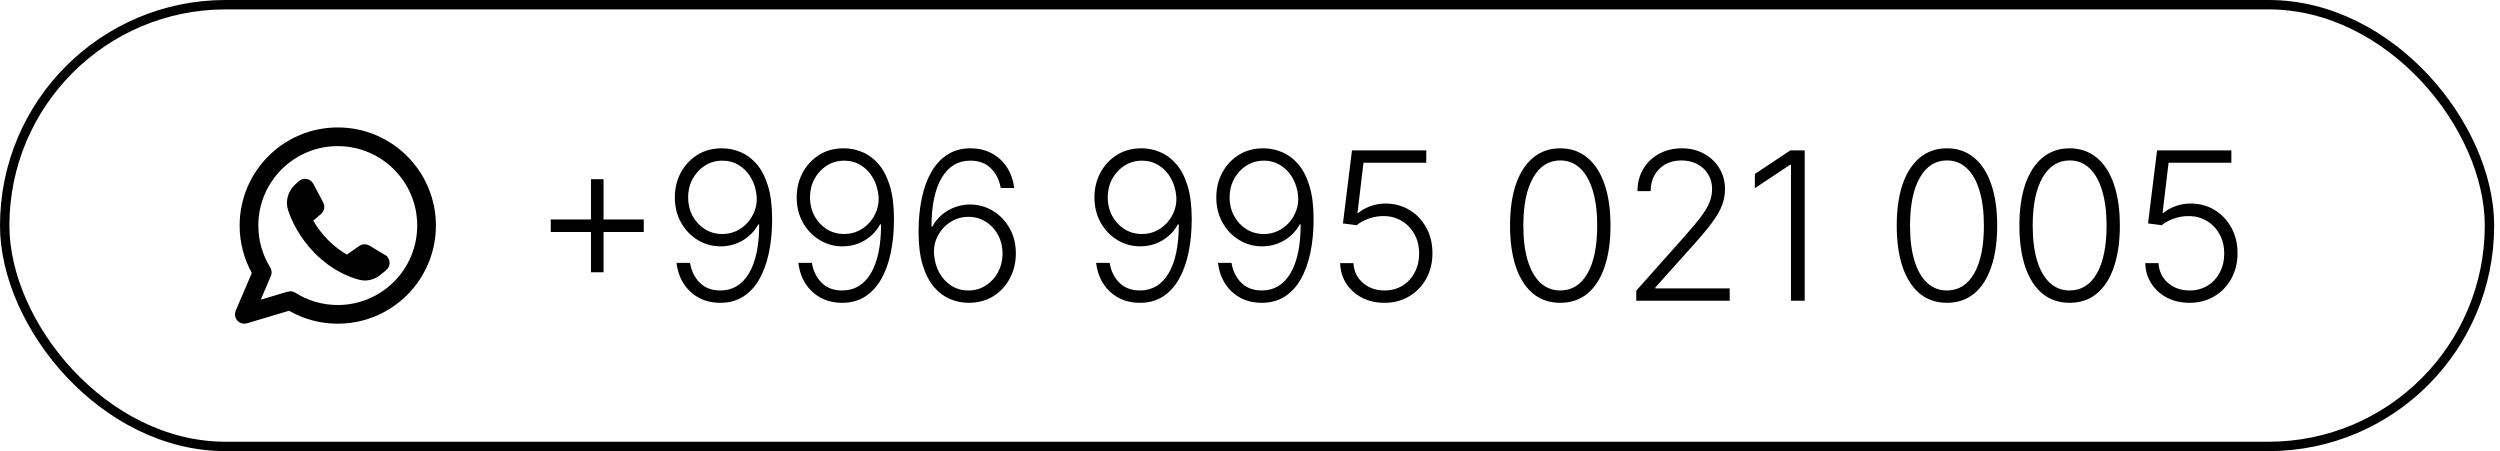
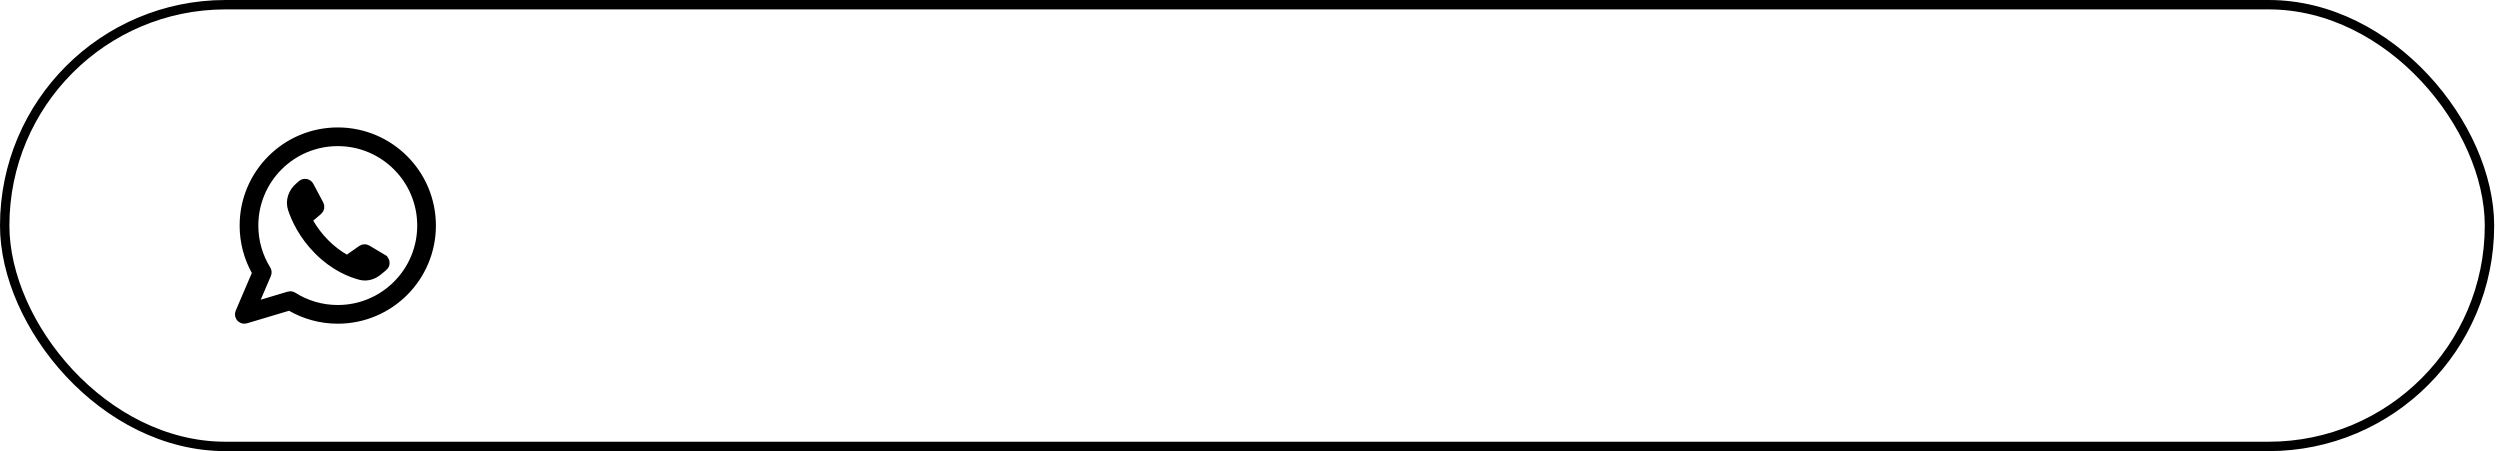
<svg xmlns="http://www.w3.org/2000/svg" width="266" height="48" viewBox="0 0 266 48" fill="none">
  <rect x="0.5" y="0.5" width="264.38" height="47" rx="23.5" stroke="black" />
  <path d="M35.938 14.056C41.431 14.056 45.883 18.508 45.883 24C45.883 29.492 41.431 33.944 35.938 33.944C34.142 33.944 32.455 33.467 31 32.633L30.815 32.527L30.611 32.588L26.137 33.924C25.975 33.972 25.802 33.934 25.675 33.828L25.623 33.778L25.58 33.722C25.488 33.584 25.471 33.407 25.537 33.252L27.252 29.24L27.348 29.017L27.23 28.804C26.442 27.38 25.994 25.741 25.994 24C25.994 18.508 30.447 14.056 35.938 14.056ZM35.938 15.05C30.996 15.05 26.989 19.057 26.989 24C26.989 25.73 27.479 27.344 28.328 28.712C28.414 28.85 28.427 29.021 28.363 29.17L27.285 31.692L26.868 32.667L27.885 32.364L30.748 31.51L30.747 31.509C30.885 31.468 31.035 31.489 31.156 31.566C32.539 32.443 34.179 32.95 35.938 32.95C40.881 32.95 44.889 28.943 44.889 24C44.889 19.057 40.881 15.05 35.938 15.05ZM32.548 19.533C32.697 19.561 32.826 19.655 32.898 19.789L33.955 21.777C34.065 21.984 34.016 22.239 33.838 22.391L33.008 23.095L32.691 23.363L32.898 23.723C33.303 24.424 33.853 25.188 34.593 25.928C35.305 26.64 36.017 27.153 36.665 27.523L36.94 27.679L37.198 27.497L38.505 26.577C38.665 26.464 38.877 26.455 39.046 26.556L40.714 27.55V27.551C40.853 27.634 40.944 27.779 40.956 27.941C40.968 28.103 40.9 28.261 40.774 28.363H40.773L40.185 28.843C39.701 29.237 39.043 29.465 38.368 29.291C37.364 29.032 35.617 28.36 33.89 26.632C32.282 25.024 31.497 23.309 31.131 22.225C30.838 21.357 31.183 20.476 31.817 19.922L32.131 19.648C32.245 19.548 32.399 19.506 32.548 19.533Z" fill="black" stroke="black" stroke-width="0.994" />
-   <path d="M62.881 28.969V19.07H64.217V28.969H62.881ZM58.6 24.688V23.352H68.498V24.688H58.6ZM76.865 15.781C77.531 15.787 78.177 15.922 78.802 16.188C79.432 16.448 80 16.87 80.505 17.453C81.01 18.031 81.412 18.802 81.708 19.766C82.005 20.724 82.154 21.904 82.154 23.305C82.154 24.612 82.039 25.81 81.81 26.898C81.581 27.987 81.237 28.93 80.779 29.727C80.326 30.518 79.753 31.133 79.06 31.57C78.373 32.003 77.568 32.219 76.646 32.219C75.787 32.219 75.023 32.039 74.357 31.68C73.695 31.32 73.159 30.823 72.748 30.188C72.336 29.547 72.081 28.807 71.982 27.969H73.419C73.56 28.823 73.904 29.526 74.451 30.078C75.003 30.63 75.734 30.906 76.646 30.906C77.953 30.906 78.969 30.297 79.693 29.078C80.417 27.859 80.779 26.125 80.779 23.875H80.677C80.427 24.344 80.099 24.753 79.693 25.102C79.292 25.451 78.833 25.724 78.318 25.922C77.802 26.115 77.258 26.211 76.685 26.211C75.794 26.211 74.979 25.987 74.24 25.539C73.5 25.086 72.909 24.469 72.466 23.688C72.023 22.901 71.802 22.005 71.802 21C71.802 20.052 72.01 19.182 72.427 18.391C72.849 17.594 73.438 16.958 74.193 16.484C74.953 16.005 75.844 15.771 76.865 15.781ZM76.865 17.094C76.172 17.094 75.55 17.271 74.998 17.625C74.451 17.974 74.016 18.445 73.693 19.039C73.375 19.628 73.216 20.281 73.216 21C73.216 21.724 73.375 22.383 73.693 22.977C74.016 23.565 74.451 24.034 74.998 24.383C75.55 24.727 76.172 24.898 76.865 24.898C77.396 24.898 77.891 24.792 78.349 24.578C78.807 24.359 79.203 24.062 79.537 23.688C79.875 23.312 80.13 22.888 80.302 22.414C80.479 21.935 80.55 21.432 80.513 20.906C80.451 20.177 80.255 19.526 79.927 18.953C79.604 18.375 79.177 17.922 78.646 17.594C78.12 17.26 77.526 17.094 76.865 17.094ZM89.831 15.781C90.498 15.787 91.143 15.922 91.768 16.188C92.399 16.448 92.966 16.87 93.472 17.453C93.977 18.031 94.378 18.802 94.675 19.766C94.972 20.724 95.12 21.904 95.12 23.305C95.12 24.612 95.005 25.81 94.776 26.898C94.547 27.987 94.203 28.93 93.745 29.727C93.292 30.518 92.719 31.133 92.026 31.57C91.339 32.003 90.534 32.219 89.612 32.219C88.753 32.219 87.99 32.039 87.323 31.68C86.662 31.32 86.125 30.823 85.714 30.188C85.302 29.547 85.047 28.807 84.948 27.969H86.386C86.526 28.823 86.87 29.526 87.417 30.078C87.969 30.63 88.701 30.906 89.612 30.906C90.919 30.906 91.935 30.297 92.659 29.078C93.383 27.859 93.745 26.125 93.745 23.875H93.643C93.393 24.344 93.065 24.753 92.659 25.102C92.258 25.451 91.8 25.724 91.284 25.922C90.768 26.115 90.224 26.211 89.651 26.211C88.761 26.211 87.945 25.987 87.206 25.539C86.466 25.086 85.875 24.469 85.433 23.688C84.99 22.901 84.768 22.005 84.768 21C84.768 20.052 84.977 19.182 85.393 18.391C85.815 17.594 86.404 16.958 87.159 16.484C87.919 16.005 88.81 15.771 89.831 15.781ZM89.831 17.094C89.138 17.094 88.516 17.271 87.964 17.625C87.417 17.974 86.982 18.445 86.659 19.039C86.341 19.628 86.183 20.281 86.183 21C86.183 21.724 86.341 22.383 86.659 22.977C86.982 23.565 87.417 24.034 87.964 24.383C88.516 24.727 89.138 24.898 89.831 24.898C90.362 24.898 90.857 24.792 91.315 24.578C91.774 24.359 92.169 24.062 92.503 23.688C92.841 23.312 93.097 22.888 93.268 22.414C93.445 21.935 93.516 21.432 93.479 20.906C93.417 20.177 93.222 19.526 92.893 18.953C92.57 18.375 92.143 17.922 91.612 17.594C91.086 17.26 90.492 17.094 89.831 17.094ZM103.024 32.219C102.362 32.214 101.716 32.081 101.086 31.82C100.456 31.555 99.888 31.13 99.383 30.547C98.878 29.958 98.477 29.182 98.18 28.219C97.883 27.255 97.735 26.07 97.735 24.664C97.735 23.362 97.849 22.169 98.078 21.086C98.308 20.003 98.651 19.065 99.11 18.273C99.568 17.482 100.141 16.87 100.828 16.438C101.516 16 102.321 15.781 103.243 15.781C104.107 15.781 104.87 15.961 105.532 16.32C106.193 16.674 106.729 17.169 107.141 17.805C107.552 18.44 107.81 19.172 107.914 20H106.477C106.331 19.156 105.985 18.461 105.438 17.914C104.891 17.367 104.159 17.094 103.243 17.094C101.93 17.094 100.914 17.703 100.196 18.922C99.477 20.135 99.115 21.859 99.11 24.094H99.211C99.466 23.62 99.795 23.211 100.196 22.867C100.602 22.518 101.063 22.247 101.578 22.055C102.094 21.857 102.636 21.758 103.203 21.758C104.094 21.758 104.909 21.984 105.649 22.438C106.388 22.885 106.979 23.503 107.422 24.289C107.865 25.07 108.086 25.963 108.086 26.969C108.086 27.922 107.875 28.799 107.453 29.602C107.037 30.404 106.448 31.042 105.688 31.516C104.933 31.99 104.045 32.224 103.024 32.219ZM103.024 30.906C103.722 30.906 104.344 30.729 104.891 30.375C105.443 30.021 105.878 29.547 106.196 28.953C106.513 28.354 106.672 27.693 106.672 26.969C106.672 26.245 106.513 25.588 106.196 25C105.878 24.412 105.443 23.943 104.891 23.594C104.344 23.245 103.722 23.07 103.024 23.07C102.493 23.07 101.998 23.18 101.539 23.398C101.081 23.612 100.683 23.906 100.344 24.281C100.011 24.651 99.755 25.076 99.578 25.555C99.407 26.034 99.341 26.537 99.383 27.062C99.44 27.797 99.63 28.456 99.953 29.039C100.282 29.617 100.709 30.073 101.235 30.406C101.766 30.74 102.362 30.906 103.024 30.906ZM121.511 15.781C122.178 15.787 122.823 15.922 123.448 16.188C124.079 16.448 124.646 16.87 125.152 17.453C125.657 18.031 126.058 18.802 126.355 19.766C126.652 20.724 126.8 21.904 126.8 23.305C126.8 24.612 126.685 25.81 126.456 26.898C126.227 27.987 125.883 28.93 125.425 29.727C124.972 30.518 124.399 31.133 123.706 31.57C123.019 32.003 122.214 32.219 121.292 32.219C120.433 32.219 119.67 32.039 119.003 31.68C118.342 31.32 117.805 30.823 117.394 30.188C116.982 29.547 116.727 28.807 116.628 27.969H118.066C118.206 28.823 118.55 29.526 119.097 30.078C119.649 30.63 120.381 30.906 121.292 30.906C122.599 30.906 123.615 30.297 124.339 29.078C125.063 27.859 125.425 26.125 125.425 23.875H125.323C125.073 24.344 124.745 24.753 124.339 25.102C123.938 25.451 123.48 25.724 122.964 25.922C122.448 26.115 121.904 26.211 121.331 26.211C120.441 26.211 119.626 25.987 118.886 25.539C118.146 25.086 117.555 24.469 117.112 23.688C116.67 22.901 116.448 22.005 116.448 21C116.448 20.052 116.657 19.182 117.073 18.391C117.495 17.594 118.084 16.958 118.839 16.484C119.599 16.005 120.49 15.771 121.511 15.781ZM121.511 17.094C120.818 17.094 120.196 17.271 119.644 17.625C119.097 17.974 118.662 18.445 118.339 19.039C118.021 19.628 117.862 20.281 117.862 21C117.862 21.724 118.021 22.383 118.339 22.977C118.662 23.565 119.097 24.034 119.644 24.383C120.196 24.727 120.818 24.898 121.511 24.898C122.042 24.898 122.537 24.792 122.995 24.578C123.454 24.359 123.849 24.062 124.183 23.688C124.521 23.312 124.777 22.888 124.948 22.414C125.126 21.935 125.196 21.432 125.159 20.906C125.097 20.177 124.902 19.526 124.573 18.953C124.251 18.375 123.823 17.922 123.292 17.594C122.766 17.26 122.172 17.094 121.511 17.094ZM134.477 15.781C135.144 15.787 135.79 15.922 136.415 16.188C137.045 16.448 137.613 16.87 138.118 17.453C138.623 18.031 139.024 18.802 139.321 19.766C139.618 20.724 139.766 21.904 139.766 23.305C139.766 24.612 139.652 25.81 139.423 26.898C139.193 27.987 138.85 28.93 138.391 29.727C137.938 30.518 137.365 31.133 136.673 31.57C135.985 32.003 135.18 32.219 134.258 32.219C133.399 32.219 132.636 32.039 131.969 31.68C131.308 31.32 130.771 30.823 130.36 30.188C129.949 29.547 129.693 28.807 129.594 27.969H131.032C131.173 28.823 131.516 29.526 132.063 30.078C132.615 30.63 133.347 30.906 134.258 30.906C135.566 30.906 136.581 30.297 137.305 29.078C138.029 27.859 138.391 26.125 138.391 23.875H138.29C138.04 24.344 137.712 24.753 137.305 25.102C136.904 25.451 136.446 25.724 135.93 25.922C135.415 26.115 134.87 26.211 134.298 26.211C133.407 26.211 132.592 25.987 131.852 25.539C131.113 25.086 130.521 24.469 130.079 23.688C129.636 22.901 129.415 22.005 129.415 21C129.415 20.052 129.623 19.182 130.04 18.391C130.462 17.594 131.05 16.958 131.805 16.484C132.566 16.005 133.456 15.771 134.477 15.781ZM134.477 17.094C133.784 17.094 133.162 17.271 132.61 17.625C132.063 17.974 131.628 18.445 131.305 19.039C130.988 19.628 130.829 20.281 130.829 21C130.829 21.724 130.988 22.383 131.305 22.977C131.628 23.565 132.063 24.034 132.61 24.383C133.162 24.727 133.784 24.898 134.477 24.898C135.008 24.898 135.503 24.792 135.962 24.578C136.42 24.359 136.816 24.062 137.149 23.688C137.488 23.312 137.743 22.888 137.915 22.414C138.092 21.935 138.162 21.432 138.126 20.906C138.063 20.177 137.868 19.526 137.54 18.953C137.217 18.375 136.79 17.922 136.258 17.594C135.732 17.26 135.139 17.094 134.477 17.094ZM147.311 32.219C146.42 32.219 145.623 32.039 144.92 31.68C144.222 31.315 143.665 30.815 143.248 30.18C142.837 29.544 142.618 28.818 142.592 28H144.006C144.053 28.849 144.386 29.547 145.006 30.094C145.626 30.635 146.394 30.906 147.311 30.906C148.024 30.906 148.66 30.737 149.217 30.398C149.774 30.055 150.209 29.586 150.522 28.992C150.839 28.393 150.998 27.719 150.998 26.969C150.993 26.188 150.824 25.5 150.49 24.906C150.157 24.307 149.704 23.838 149.131 23.5C148.563 23.162 147.925 22.992 147.217 22.992C146.68 22.987 146.154 23.076 145.639 23.258C145.123 23.44 144.693 23.674 144.35 23.961L142.889 23.773L143.85 16H151.756V17.312H145.076L144.436 22.664H144.514C144.868 22.367 145.298 22.125 145.803 21.938C146.313 21.75 146.852 21.656 147.42 21.656C148.363 21.656 149.209 21.883 149.959 22.336C150.714 22.789 151.311 23.414 151.748 24.211C152.191 25.003 152.412 25.914 152.412 26.945C152.412 27.956 152.191 28.859 151.748 29.656C151.311 30.448 150.706 31.073 149.936 31.531C149.17 31.99 148.295 32.219 147.311 32.219ZM166.013 32.219C164.888 32.219 163.927 31.896 163.13 31.25C162.338 30.599 161.729 29.659 161.302 28.43C160.88 27.201 160.669 25.724 160.669 24C160.669 22.281 160.88 20.81 161.302 19.586C161.729 18.357 162.341 17.417 163.138 16.766C163.94 16.109 164.898 15.781 166.013 15.781C167.127 15.781 168.083 16.109 168.88 16.766C169.682 17.417 170.294 18.357 170.716 19.586C171.143 20.81 171.356 22.281 171.356 24C171.356 25.724 171.143 27.201 170.716 28.43C170.294 29.659 169.685 30.599 168.888 31.25C168.096 31.896 167.138 32.219 166.013 32.219ZM166.013 30.906C167.247 30.906 168.211 30.305 168.903 29.102C169.596 27.893 169.942 26.193 169.942 24C169.942 22.542 169.783 21.297 169.466 20.266C169.153 19.229 168.703 18.438 168.114 17.891C167.531 17.344 166.83 17.07 166.013 17.07C164.789 17.07 163.828 17.68 163.13 18.898C162.432 20.112 162.083 21.812 162.083 24C162.083 25.458 162.239 26.703 162.552 27.734C162.869 28.766 163.32 29.552 163.903 30.094C164.492 30.635 165.195 30.906 166.013 30.906ZM174.096 32V30.93L179.323 25.055C180.005 24.284 180.554 23.625 180.971 23.078C181.388 22.531 181.69 22.026 181.877 21.562C182.07 21.099 182.166 20.617 182.166 20.117C182.166 19.508 182.023 18.977 181.737 18.523C181.455 18.065 181.067 17.708 180.573 17.453C180.078 17.198 179.521 17.07 178.901 17.07C178.245 17.07 177.669 17.211 177.174 17.492C176.685 17.773 176.304 18.159 176.034 18.648C175.763 19.138 175.627 19.701 175.627 20.336H174.229C174.229 19.451 174.432 18.667 174.838 17.984C175.25 17.297 175.81 16.758 176.518 16.367C177.232 15.977 178.039 15.781 178.94 15.781C179.83 15.781 180.622 15.974 181.315 16.359C182.008 16.74 182.552 17.258 182.948 17.914C183.343 18.57 183.541 19.305 183.541 20.117C183.541 20.706 183.437 21.276 183.229 21.828C183.026 22.38 182.674 22.995 182.174 23.672C181.674 24.349 180.982 25.177 180.096 26.156L176.127 30.586V30.688H184.041V32H174.096ZM192.021 16V32H190.56V17.531H190.467L186.717 20.023V18.508L190.498 16H192.021ZM207.157 32.219C206.032 32.219 205.071 31.896 204.274 31.25C203.482 30.599 202.873 29.659 202.446 28.43C202.024 27.201 201.813 25.724 201.813 24C201.813 22.281 202.024 20.81 202.446 19.586C202.873 18.357 203.485 17.417 204.282 16.766C205.084 16.109 206.042 15.781 207.157 15.781C208.272 15.781 209.227 16.109 210.024 16.766C210.826 17.417 211.438 18.357 211.86 19.586C212.287 20.81 212.501 22.281 212.501 24C212.501 25.724 212.287 27.201 211.86 28.43C211.438 29.659 210.829 30.599 210.032 31.25C209.24 31.896 208.282 32.219 207.157 32.219ZM207.157 30.906C208.391 30.906 209.355 30.305 210.048 29.102C210.74 27.893 211.087 26.193 211.087 24C211.087 22.542 210.928 21.297 210.61 20.266C210.298 19.229 209.847 18.438 209.259 17.891C208.675 17.344 207.975 17.07 207.157 17.07C205.933 17.07 204.972 17.68 204.274 18.898C203.576 20.112 203.227 21.812 203.227 24C203.227 25.458 203.384 26.703 203.696 27.734C204.014 28.766 204.464 29.552 205.048 30.094C205.636 30.635 206.339 30.906 207.157 30.906ZM220.209 32.219C219.084 32.219 218.123 31.896 217.326 31.25C216.535 30.599 215.925 29.659 215.498 28.43C215.076 27.201 214.865 25.724 214.865 24C214.865 22.281 215.076 20.81 215.498 19.586C215.925 18.357 216.537 17.417 217.334 16.766C218.136 16.109 219.095 15.781 220.209 15.781C221.324 15.781 222.279 16.109 223.076 16.766C223.878 17.417 224.49 18.357 224.912 19.586C225.339 20.81 225.553 22.281 225.553 24C225.553 25.724 225.339 27.201 224.912 28.43C224.49 29.659 223.881 30.599 223.084 31.25C222.292 31.896 221.334 32.219 220.209 32.219ZM220.209 30.906C221.444 30.906 222.407 30.305 223.1 29.102C223.792 27.893 224.139 26.193 224.139 24C224.139 22.542 223.98 21.297 223.662 20.266C223.35 19.229 222.899 18.438 222.311 17.891C221.727 17.344 221.027 17.07 220.209 17.07C218.985 17.07 218.024 17.68 217.326 18.898C216.628 20.112 216.279 21.812 216.279 24C216.279 25.458 216.436 26.703 216.748 27.734C217.066 28.766 217.516 29.552 218.1 30.094C218.688 30.635 219.391 30.906 220.209 30.906ZM232.972 32.219C232.082 32.219 231.285 32.039 230.582 31.68C229.884 31.315 229.326 30.815 228.91 30.18C228.498 29.544 228.28 28.818 228.254 28H229.668C229.714 28.849 230.048 29.547 230.668 30.094C231.287 30.635 232.056 30.906 232.972 30.906C233.686 30.906 234.321 30.737 234.879 30.398C235.436 30.055 235.871 29.586 236.183 28.992C236.501 28.393 236.66 27.719 236.66 26.969C236.655 26.188 236.485 25.5 236.152 24.906C235.819 24.307 235.365 23.838 234.793 23.5C234.225 23.162 233.587 22.992 232.879 22.992C232.342 22.987 231.816 23.076 231.3 23.258C230.785 23.44 230.355 23.674 230.011 23.961L228.55 23.773L229.511 16H237.418V17.312H230.738L230.097 22.664H230.175C230.53 22.367 230.959 22.125 231.464 21.938C231.975 21.75 232.514 21.656 233.082 21.656C234.024 21.656 234.871 21.883 235.621 22.336C236.376 22.789 236.972 23.414 237.41 24.211C237.852 25.003 238.074 25.914 238.074 26.945C238.074 27.956 237.852 28.859 237.41 29.656C236.972 30.448 236.368 31.073 235.597 31.531C234.832 31.99 233.957 32.219 232.972 32.219Z" fill="black" />
</svg>